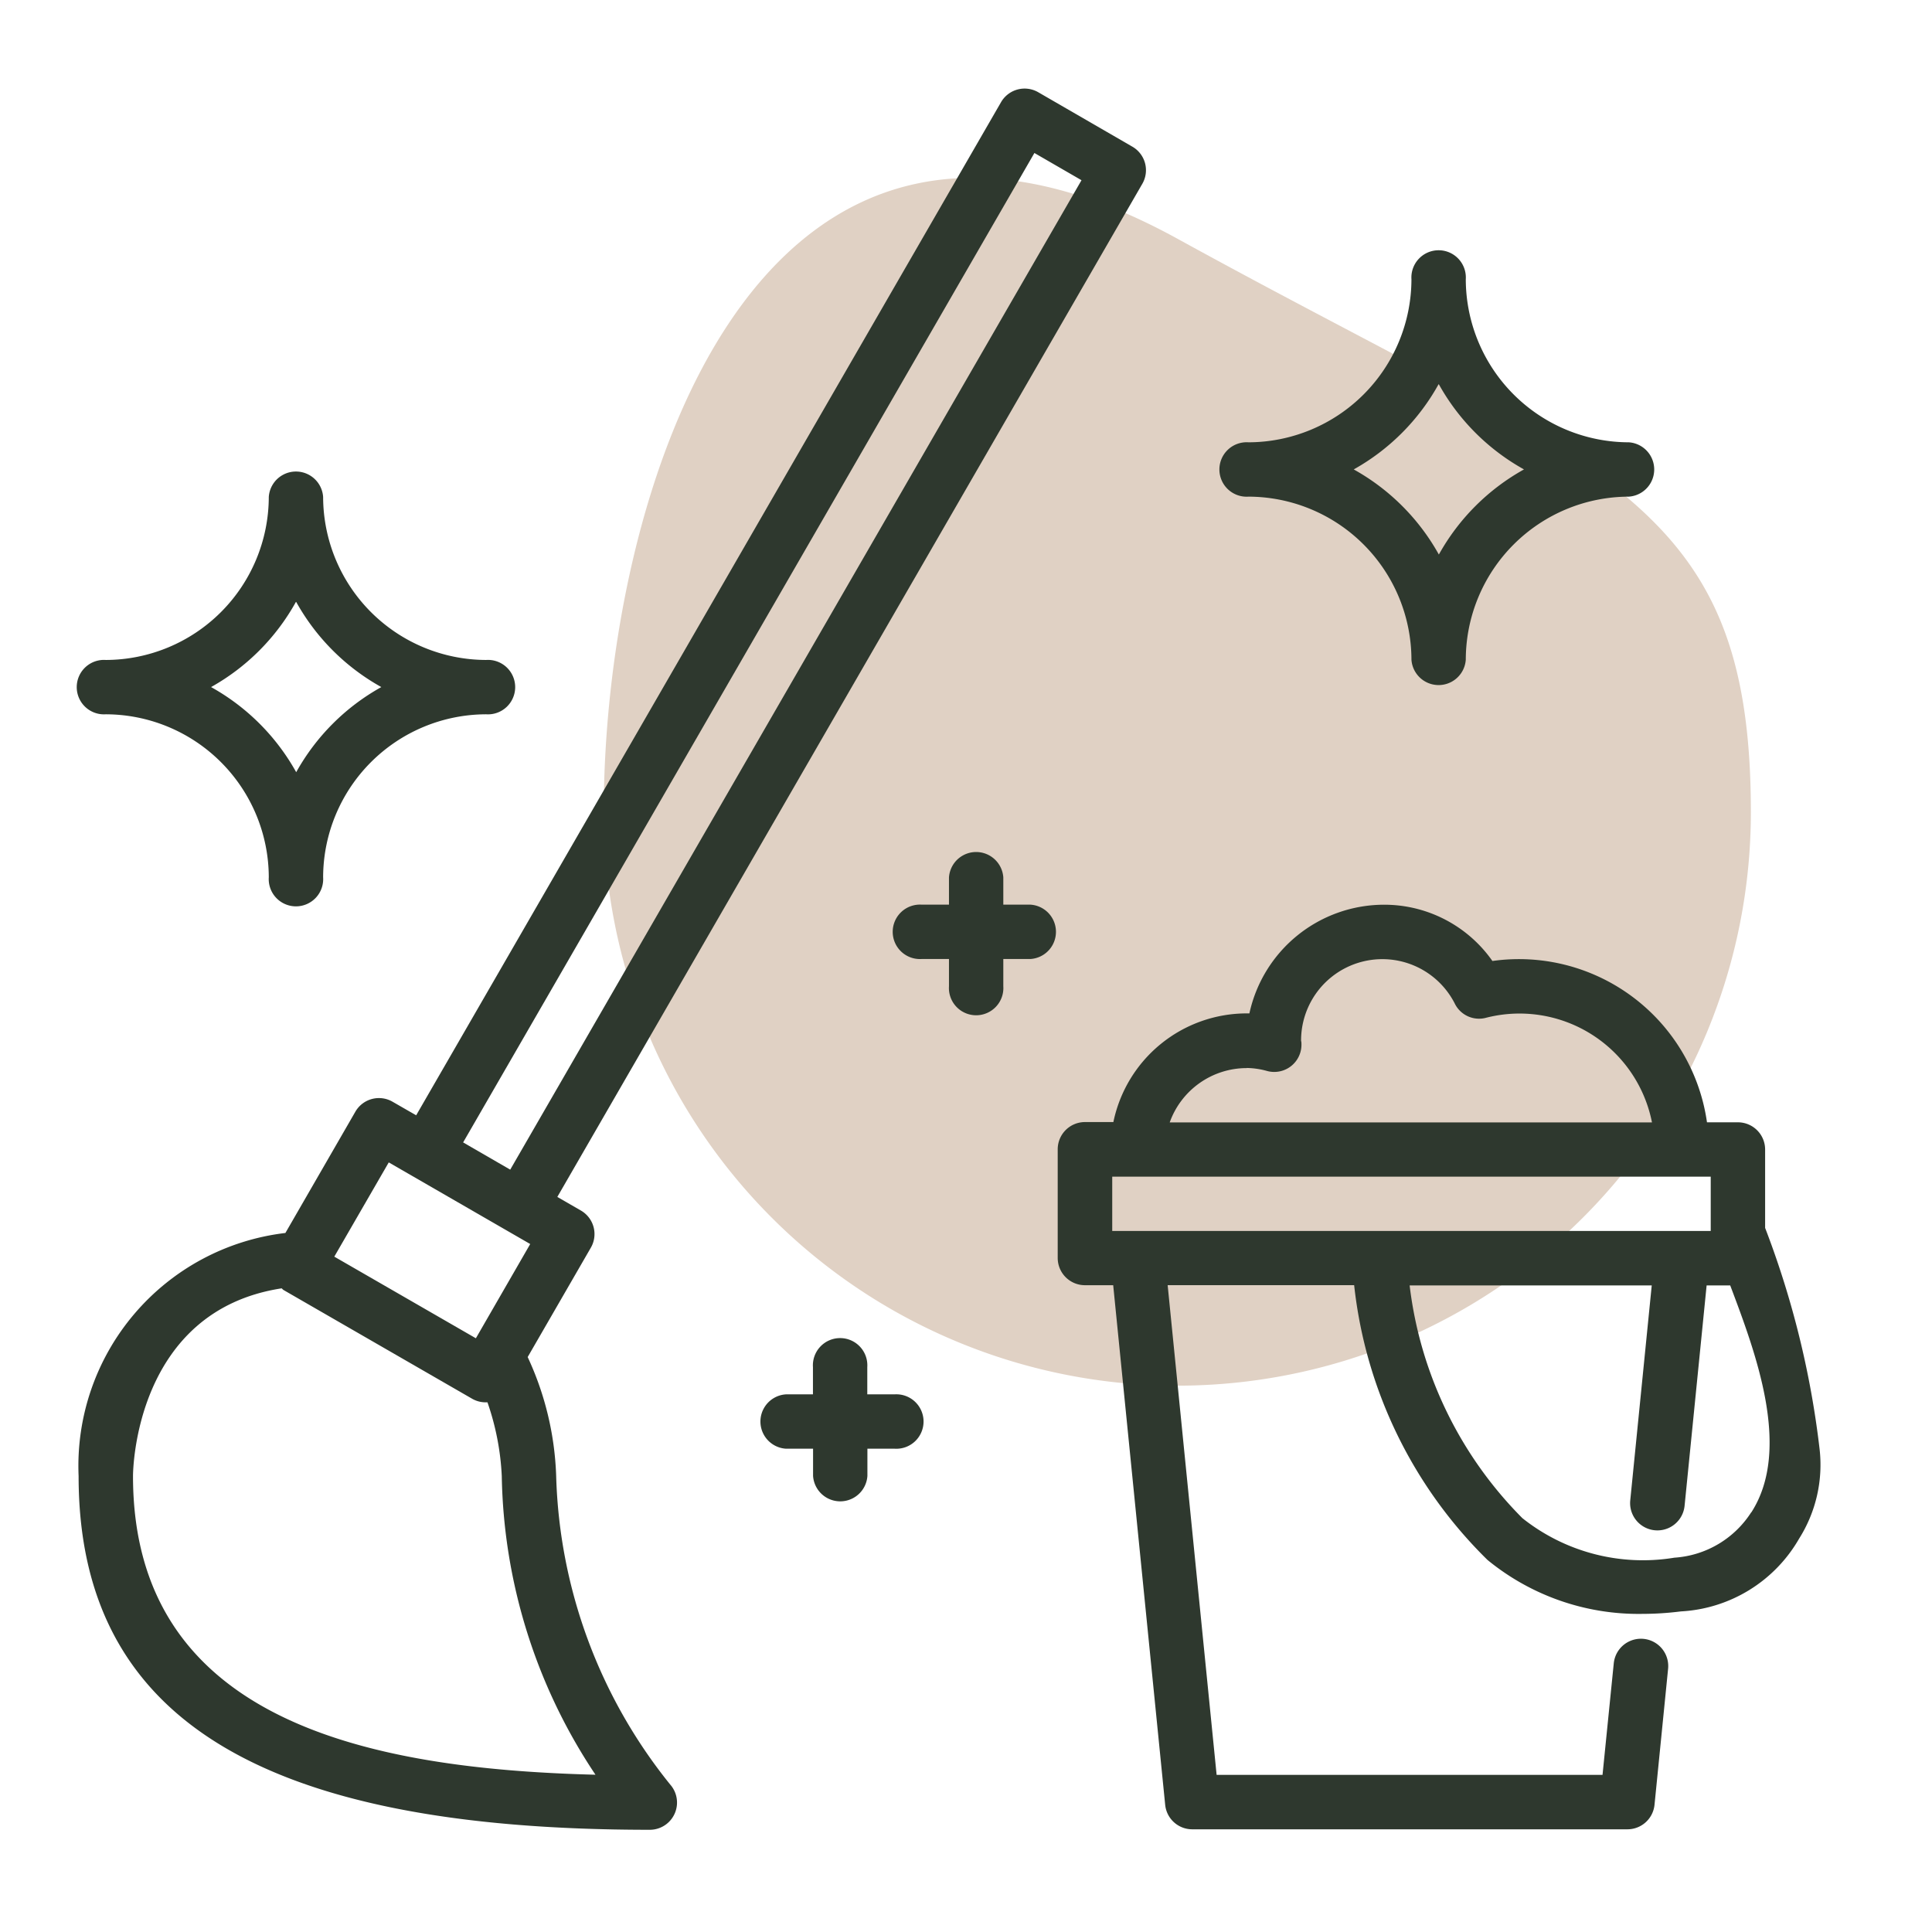
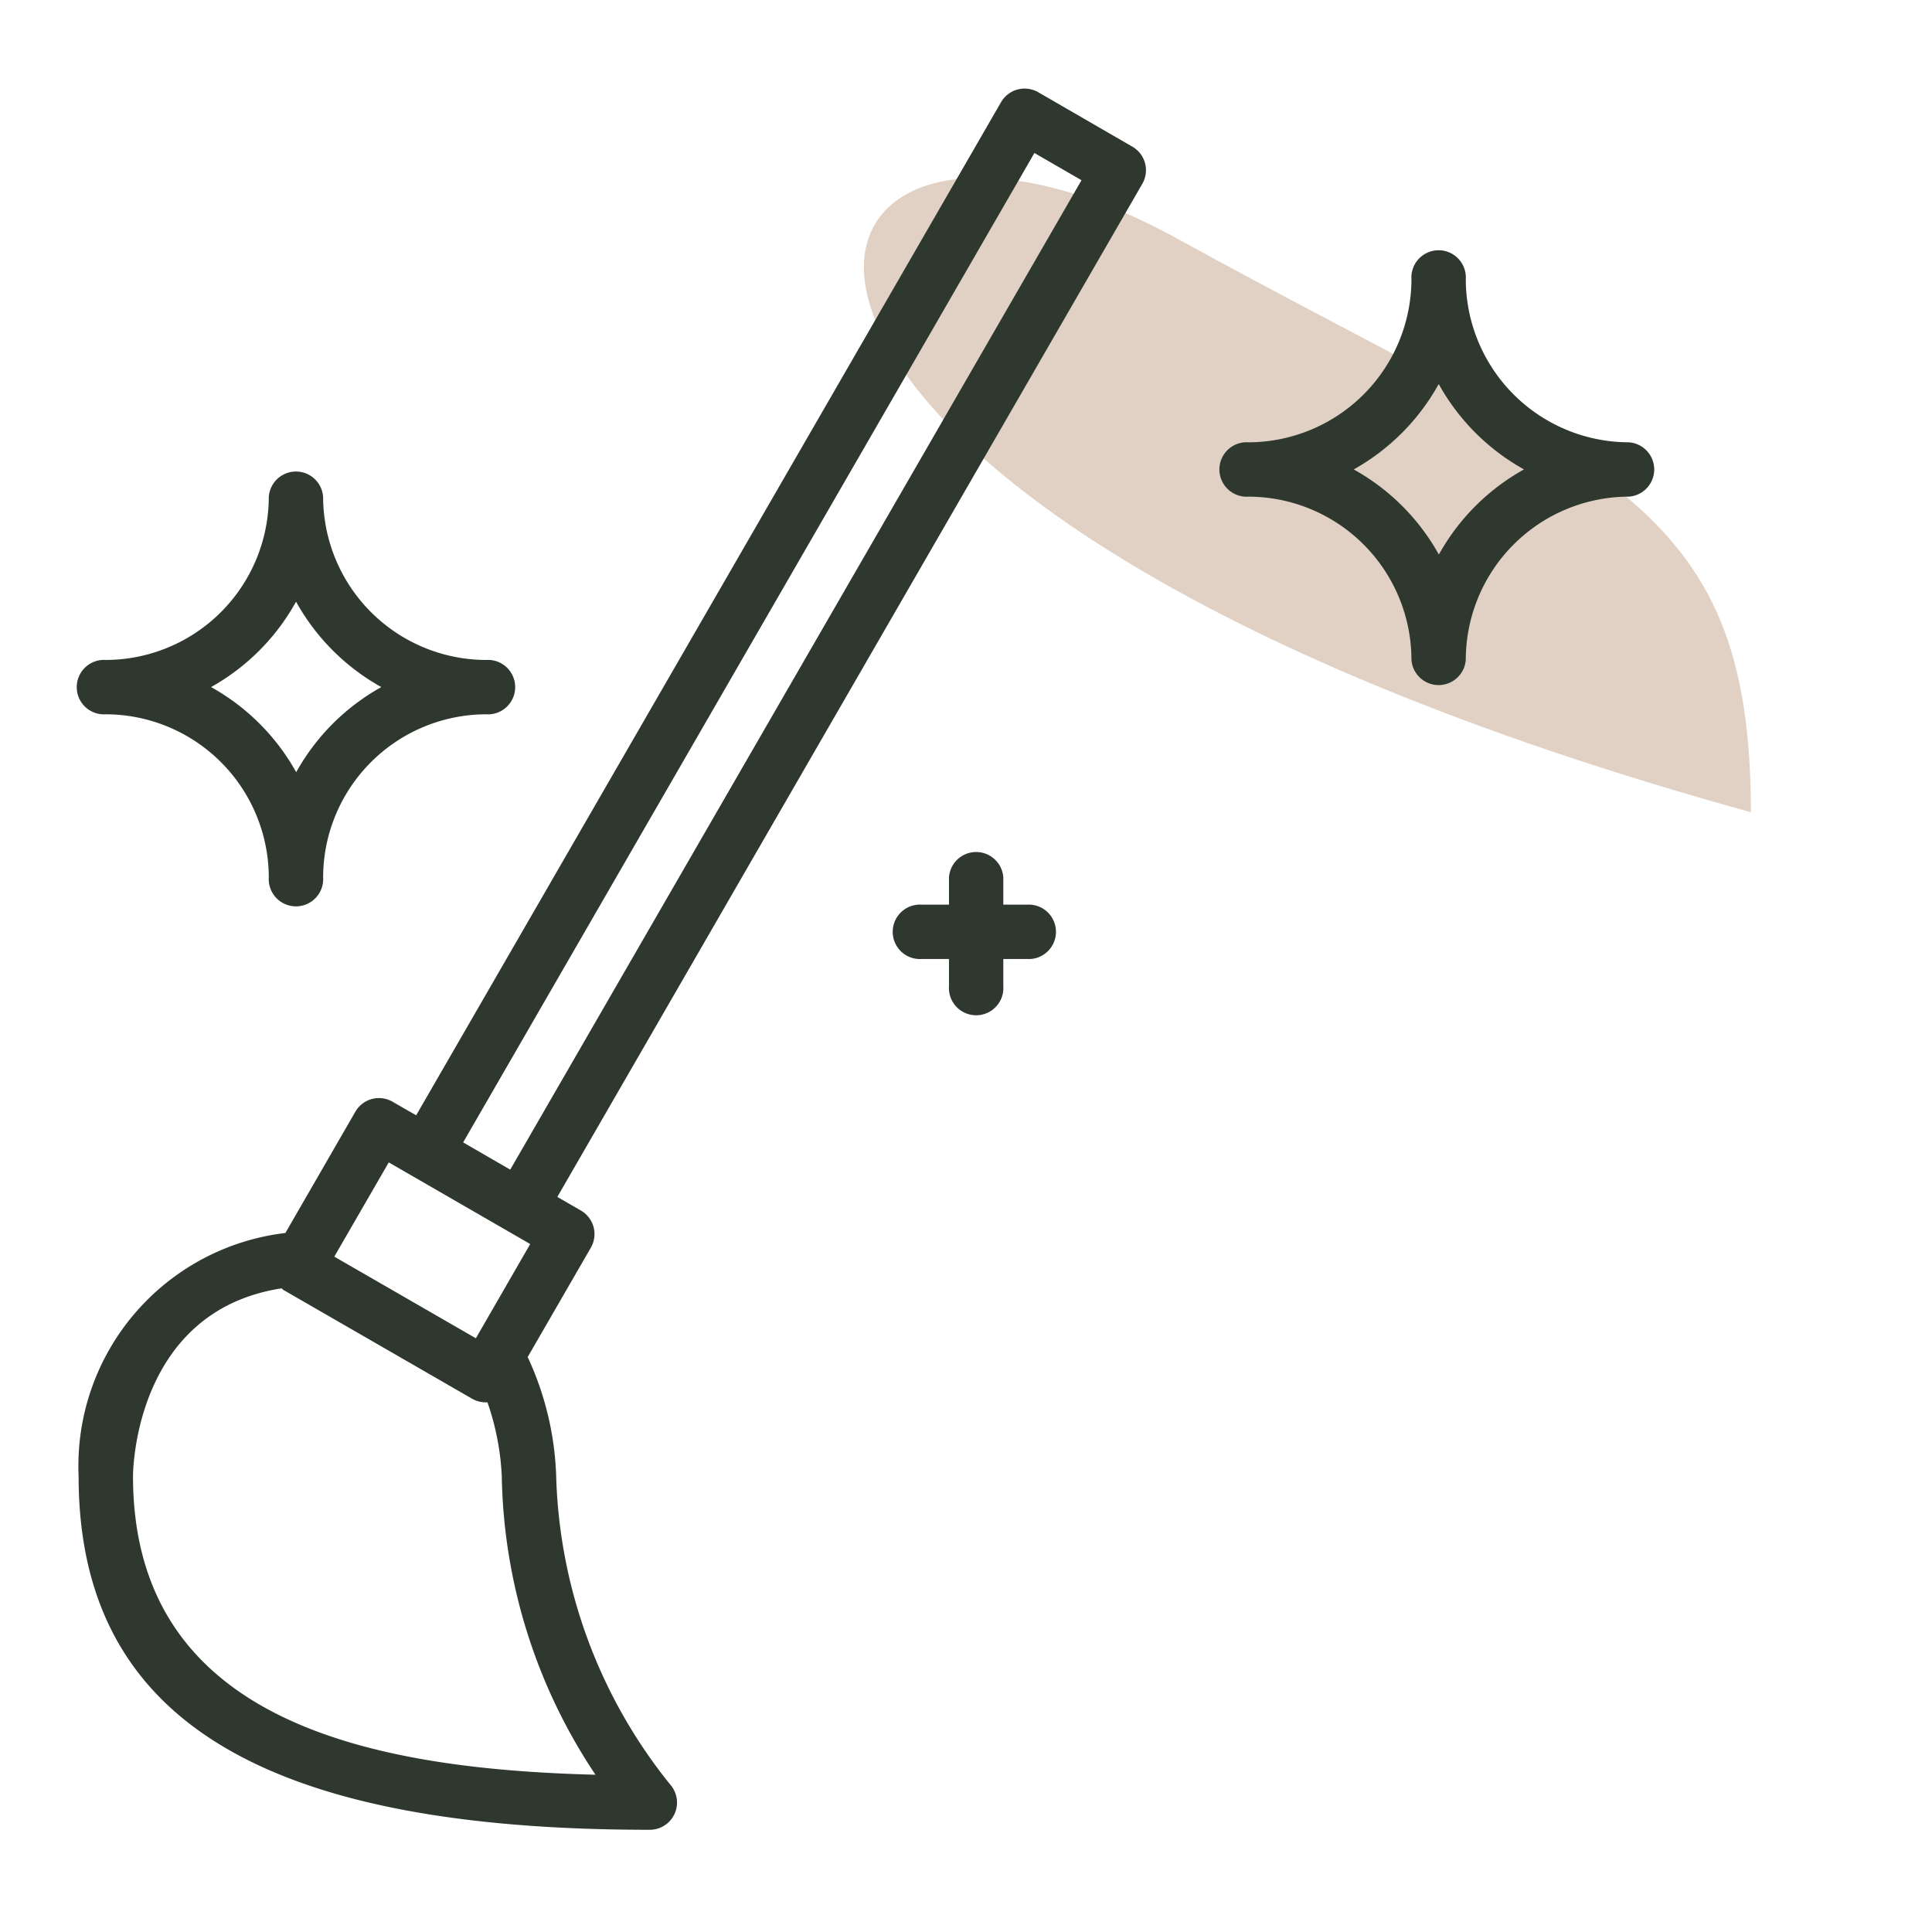
<svg xmlns="http://www.w3.org/2000/svg" id="Ménage" width="32" height="32" viewBox="0 0 32 32">
-   <path id="Tâche" d="M9.5.265c7.019,3.859,9.5,4.252,9.5,9.5A9.5,9.5,0,1,1,0,9.761C0,4.516,2.478-3.594,9.5.265Z" transform="translate(10 3.688)" fill="#e0d1c4" />
+   <path id="Tâche" d="M9.5.265c7.019,3.859,9.5,4.252,9.5,9.5C0,4.516,2.478-3.594,9.5.265Z" transform="translate(10 3.688)" fill="#e0d1c4" />
  <path id="BG" d="M0,0H32V32H0Z" fill="none" />
  <path id="Tracé_207538" data-name="Tracé 207538" d="M70.451,126.555a2.706,2.706,0,0,1,2.7,2.7.451.451,0,1,0,.9,0,2.706,2.706,0,0,1,2.7-2.7.451.451,0,1,0,0-.9,2.706,2.706,0,0,1-2.7-2.7.451.451,0,0,0-.9,0,2.706,2.706,0,0,1-2.7,2.7.451.451,0,1,0,0,.9Zm3.154-1.861a3.631,3.631,0,0,0,1.41,1.41,3.631,3.631,0,0,0-1.41,1.41,3.631,3.631,0,0,0-1.41-1.41A3.631,3.631,0,0,0,73.6,124.694Z" transform="translate(-68.699 -114.724)" fill="#2e382e" />
  <path id="Tracé_207539" data-name="Tracé 207539" d="M437.951,56.555a2.706,2.706,0,0,1,2.7,2.7.451.451,0,0,0,.9,0,2.706,2.706,0,0,1,2.7-2.7.451.451,0,0,0,0-.9,2.706,2.706,0,0,1-2.7-2.7.451.451,0,1,0-.9,0,2.706,2.706,0,0,1-2.7,2.7.451.451,0,1,0,0,.9Zm3.154-1.861a3.63,3.63,0,0,0,1.41,1.41,3.631,3.631,0,0,0-1.41,1.41,3.631,3.631,0,0,0-1.41-1.41A3.631,3.631,0,0,0,441.1,54.694Z" transform="translate(-417.273 -48.329)" fill="#2e382e" />
  <path id="Tracé_207540" data-name="Tracé 207540" d="M77.915,22.964a5.06,5.06,0,0,0-.472-1.971l1.046-1.811a.45.45,0,0,0-.165-.616l-.39-.225,9.689-16.78a.45.45,0,0,0-.165-.616L85.9.044a.451.451,0,0,0-.617.165l-9.687,16.78-.391-.225a.451.451,0,0,0-.616.165L73.43,18.938a3.886,3.886,0,0,0-3.425,4.027c0,4,3.007,5.858,9.462,5.858a.451.451,0,0,0,.337-.749,8.513,8.513,0,0,1-1.889-5.108ZM85.836,1.05l.78.451L77.154,17.889l-.78-.451ZM75.142,17.769l2.343,1.352-.9,1.561L74.24,19.33Zm-4.236,5.195c0-.119.045-2.737,2.462-3.109.012.009.019.021.032.028l3.122,1.8a.448.448,0,0,0,.225.06c.01,0,.02,0,.03,0a4.325,4.325,0,0,1,.237,1.222,9.166,9.166,0,0,0,1.552,4.946c-3.745-.095-7.66-.881-7.66-4.946Z" transform="translate(-68.703 1.484)" fill="#2e382e" />
-   <path id="Tracé_207541" data-name="Tracé 207541" d="M396.715,267.857v-1.3a.451.451,0,0,0-.451-.451h-.512a3.146,3.146,0,0,0-3.554-2.672,2.187,2.187,0,0,0-1.792-.932,2.284,2.284,0,0,0-2.233,1.8h-.045a2.257,2.257,0,0,0-2.208,1.8h-.471a.451.451,0,0,0-.451.451v1.8a.451.451,0,0,0,.451.451h.468l.861,8.606h0a.45.45,0,0,0,.448.406h7.209a.451.451,0,0,0,.448-.406l.225-2.253a.451.451,0,1,0-.9-.09l-.186,1.847h-6.392l-.811-8.111h3.089a7.511,7.511,0,0,0,2.208,4.551,3.945,3.945,0,0,0,2.564.894,5.158,5.158,0,0,0,.64-.041A2.408,2.408,0,0,0,397.279,273a2.291,2.291,0,0,0,.338-1.483,15.066,15.066,0,0,0-.9-3.657Zm-8.587-2.651a1.329,1.329,0,0,1,.342.051.451.451,0,0,0,.565-.453.158.158,0,0,0-.006-.048,1.346,1.346,0,0,1,2.544-.62.448.448,0,0,0,.506.242,2.236,2.236,0,0,1,2.762,1.73h-7.988a1.355,1.355,0,0,1,1.275-.9Zm-2.227,2.7v-.9h9.913v.9Zm10.584,4.659a1.638,1.638,0,0,1-1.272.752,3.206,3.206,0,0,1-2.519-.655,6.565,6.565,0,0,1-1.867-3.854h4.01l-.356,3.56a.451.451,0,1,0,.9.09l.365-3.65h.391C396.548,269.9,397.166,271.515,396.485,272.569Z" transform="translate(-367.479 -247.517)" fill="#2e382e" />
  <path id="Tracé_207542" data-name="Tracé 207542" d="M334.753,245.9H334.3v-.451a.451.451,0,0,0-.9,0v.451h-.451a.451.451,0,1,0,0,.9h.451v.451a.451.451,0,1,0,.9,0V246.8h.451a.451.451,0,0,0,0-.9Z" transform="translate(-317.682 -230.916)" fill="#2e382e" />
-   <path id="Tracé_207543" data-name="Tracé 207543" d="M291,403.4h-.451v-.451a.451.451,0,1,0-.9,0v.451H289.2a.451.451,0,0,0,0,.9h.451v.451a.451.451,0,0,0,.9,0V404.3H291a.451.451,0,1,0,0-.9Z" transform="translate(-276.184 -380.305)" fill="#2e382e" />
</svg>